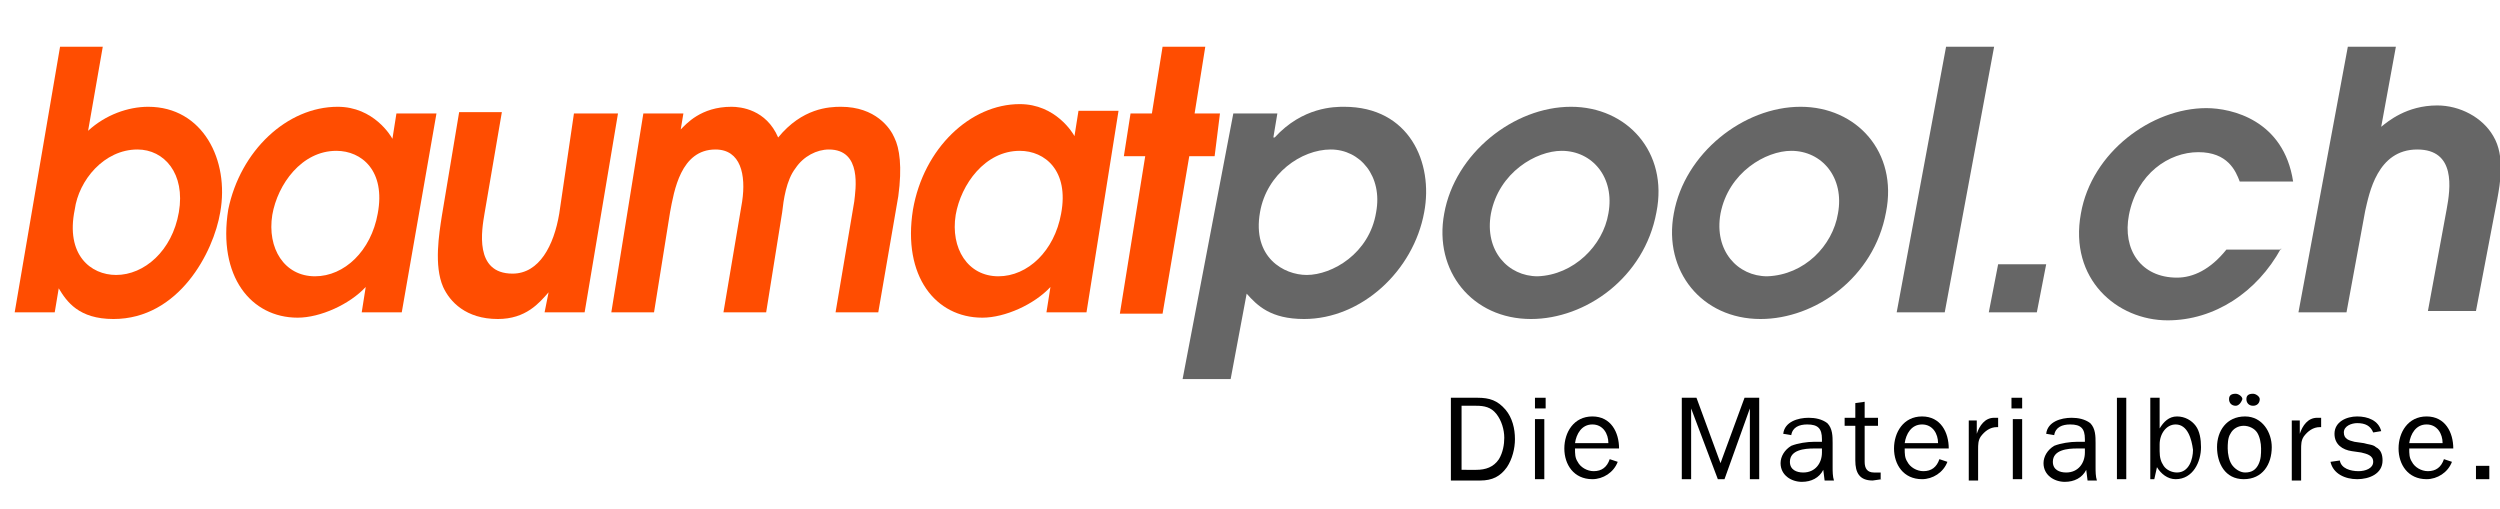
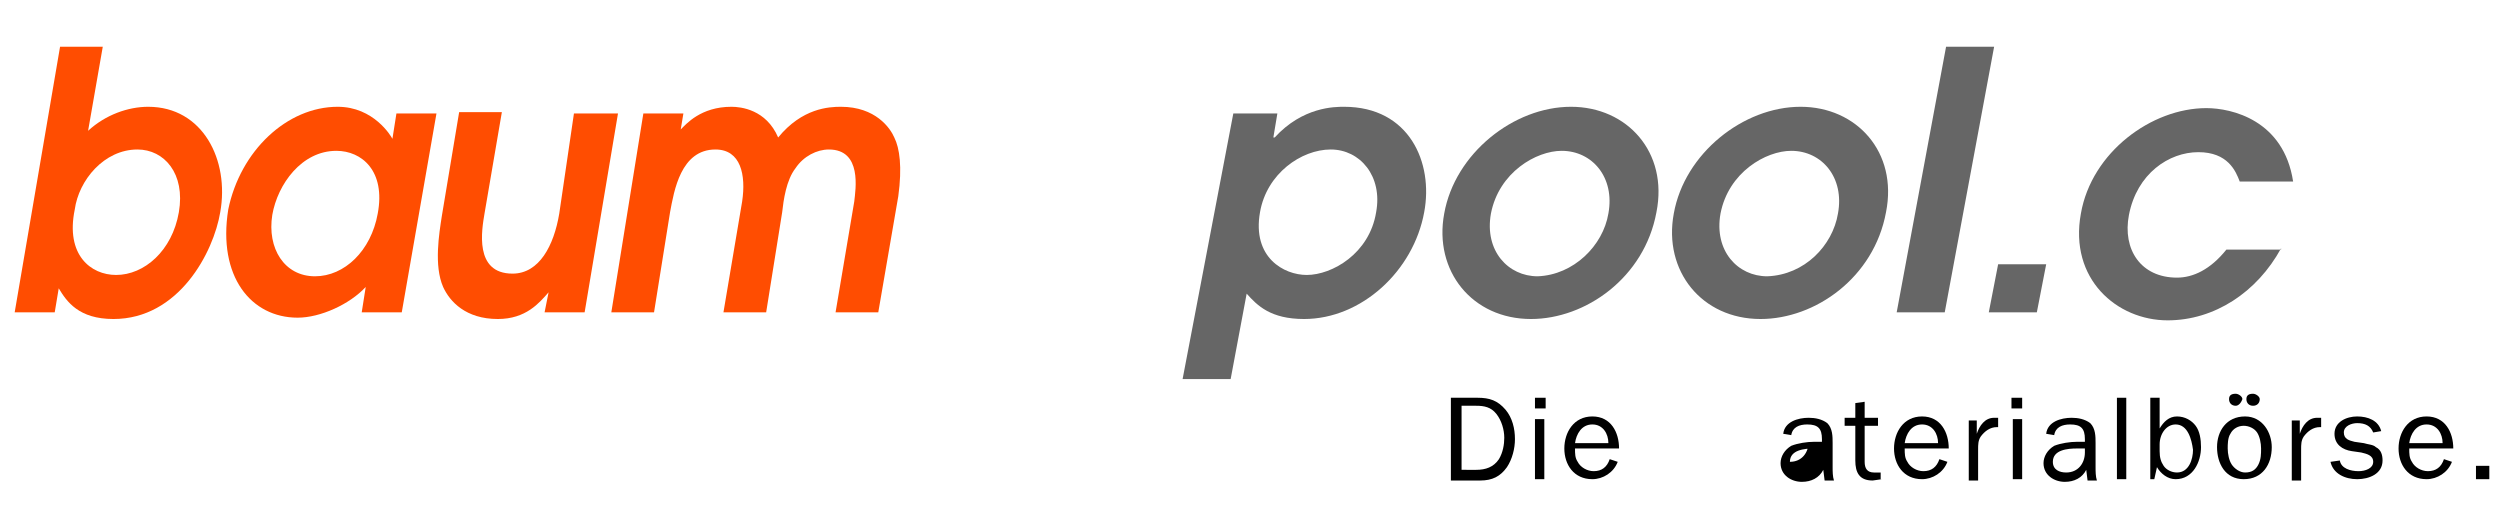
<svg xmlns="http://www.w3.org/2000/svg" version="1.0" id="Ebene_1" x="0px" y="0px" viewBox="0 0 187.3 38.1" style="enable-background:new 0 0 187.3 38.1;" xml:space="preserve">
  <g>
    <path d="M108.8,29.8h1.9c0.9,0,1.5,0.2,2.1,0.9c0.5,0.6,0.7,1.4,0.7,2.2c0,0.7-0.2,1.5-0.6,2.1c-0.5,0.7-1.1,1-2,1h-2.2V29.8z    M110.6,35.2c0.7,0,1.3-0.2,1.7-0.8c0.3-0.5,0.4-1.1,0.4-1.6c0-0.6-0.2-1.3-0.6-1.8c-0.4-0.5-0.9-0.6-1.5-0.6h-1.1v4.8H110.6z" />
    <path d="M115.8,30.6H115v-0.8h0.8V30.6z M115.7,35.9H115v-4.5h0.7V35.9z" />
    <path d="M121.2,34.6c-0.3,0.8-1.1,1.3-1.9,1.3c-1.4,0-2.1-1.1-2.1-2.3c0-1.2,0.7-2.4,2.1-2.4c1.4,0,2,1.2,2,2.4H118   c0,0.4,0,0.7,0.2,1c0.2,0.4,0.7,0.7,1.2,0.7c0.6,0,1-0.3,1.2-0.9L121.2,34.6z M120.5,33.2c0-0.7-0.4-1.4-1.2-1.4   c-0.8,0-1.2,0.7-1.3,1.4H120.5z" />
-     <path d="M131.9,35.9h-0.8v-5.3h0l-1.9,5.3h-0.5l-2-5.3h0v5.3H126v-6.1h1.1l1.8,4.9l1.8-4.9h1.1V35.9z" />
-     <path d="M136.5,33.1v-0.2c0-0.8-0.3-1.1-1.1-1.1c-0.6,0-1.1,0.2-1.2,0.8l-0.6-0.1c0.1-0.9,1.1-1.2,1.9-1.2c0.5,0,1,0.1,1.4,0.4   c0.4,0.4,0.4,1,0.4,1.5v1.8c0,0.3,0,0.7,0.1,1h-0.7l-0.1-0.8c-0.3,0.6-0.9,0.9-1.6,0.9c-0.8,0-1.6-0.5-1.6-1.4c0-0.5,0.3-1,0.8-1.3   c0.5-0.2,1.2-0.3,1.7-0.3H136.5z M136.5,33.6h-0.6c-0.7,0-1.8,0.1-1.8,1c0,0.6,0.5,0.8,1,0.8c0.9,0,1.4-0.7,1.4-1.5V33.6z" />
+     <path d="M136.5,33.1v-0.2c0-0.8-0.3-1.1-1.1-1.1c-0.6,0-1.1,0.2-1.2,0.8l-0.6-0.1c0.1-0.9,1.1-1.2,1.9-1.2c0.5,0,1,0.1,1.4,0.4   c0.4,0.4,0.4,1,0.4,1.5v1.8c0,0.3,0,0.7,0.1,1h-0.7l-0.1-0.8c-0.3,0.6-0.9,0.9-1.6,0.9c-0.8,0-1.6-0.5-1.6-1.4c0-0.5,0.3-1,0.8-1.3   c0.5-0.2,1.2-0.3,1.7-0.3H136.5z M136.5,33.6h-0.6c-0.7,0-1.8,0.1-1.8,1c0.9,0,1.4-0.7,1.4-1.5V33.6z" />
    <path d="M141,35.9l-0.7,0.1c-1,0-1.3-0.6-1.3-1.5v-2.6h-0.8v-0.6h0.8v-1.1l0.7-0.1v1.2h1v0.6h-1v2.7c0,0.5,0.2,0.8,0.7,0.8l0.5,0   V35.9z" />
    <path d="M145.9,34.6c-0.3,0.8-1.1,1.3-1.9,1.3c-1.4,0-2.1-1.1-2.1-2.3c0-1.2,0.7-2.4,2.1-2.4c1.4,0,2,1.2,2,2.4h-3.3   c0,0.4,0,0.7,0.2,1c0.2,0.4,0.7,0.7,1.2,0.7c0.6,0,1-0.3,1.2-0.9L145.9,34.6z M145.2,33.2c0-0.7-0.4-1.4-1.2-1.4   c-0.8,0-1.2,0.7-1.3,1.4H145.2z" />
    <path d="M148.1,31.4v1.1h0c0.2-0.6,0.6-1.2,1.3-1.2l0.3,0v0.7h-0.1c-0.5,0-0.9,0.3-1.2,0.7c-0.2,0.3-0.2,0.6-0.2,1v2.3h-0.7v-4.5   H148.1z" />
    <path d="M151.5,30.6h-0.8v-0.8h0.8V30.6z M151.5,35.9h-0.7v-4.5h0.7V35.9z" />
    <path d="M156.2,33.1v-0.2c0-0.8-0.3-1.1-1.1-1.1c-0.6,0-1.1,0.2-1.2,0.8l-0.6-0.1c0.1-0.9,1.1-1.2,1.9-1.2c0.5,0,1,0.1,1.4,0.4   c0.4,0.4,0.4,1,0.4,1.5v1.8c0,0.3,0,0.7,0.1,1h-0.7l-0.1-0.8c-0.3,0.6-0.9,0.9-1.6,0.9c-0.8,0-1.6-0.5-1.6-1.4c0-0.5,0.3-1,0.8-1.3   c0.5-0.2,1.2-0.3,1.7-0.3H156.2z M156.2,33.6h-0.6c-0.7,0-1.8,0.1-1.8,1c0,0.6,0.5,0.8,1,0.8c0.9,0,1.4-0.7,1.4-1.5V33.6z" />
    <path d="M158.6,35.9v-6.1h0.7v6.1H158.6z" />
    <path d="M161.4,35.9h-0.3v-6.1h0.7v2.3h0c0.3-0.5,0.7-0.9,1.3-0.9c0.6,0,1.1,0.3,1.4,0.7c0.3,0.4,0.4,1,0.4,1.6   c0,1.1-0.6,2.4-1.9,2.4c-0.6,0-1.1-0.4-1.4-0.9L161.4,35.9z M163,31.8c-0.7,0-1.2,0.7-1.2,1.5v0.5c0,0.5,0.1,0.8,0.3,1.1   c0.2,0.3,0.6,0.5,1,0.5c0.9,0,1.2-1,1.2-1.7C164.2,32.9,163.9,31.8,163,31.8z" />
    <path d="M168.2,31.2c1.3,0,2,1.2,2,2.3c0,1.3-0.7,2.4-2.1,2.4c-1.4,0-2-1.2-2-2.4C166.1,32.3,166.8,31.2,168.2,31.2z M167.2,34.8   c0.2,0.3,0.6,0.6,1,0.6c0.5,0,0.8-0.2,1-0.6c0.2-0.4,0.2-0.8,0.2-1.2c0-0.4-0.1-0.9-0.3-1.2c-0.2-0.3-0.6-0.5-1-0.5   c-0.4,0-0.8,0.2-1,0.6c-0.2,0.3-0.2,0.8-0.2,1.1C166.9,34,167,34.5,167.2,34.8z M167.5,30.4c-0.3,0-0.5-0.2-0.5-0.5   c0-0.3,0.2-0.4,0.5-0.4c0.2,0,0.5,0.2,0.5,0.4C167.9,30.2,167.7,30.4,167.5,30.4z M168.8,30.4c-0.3,0-0.5-0.2-0.5-0.5   c0-0.3,0.2-0.4,0.5-0.4c0.2,0,0.5,0.2,0.5,0.4C169.3,30.2,169.1,30.4,168.8,30.4z" />
    <path d="M172.3,31.4v1.1h0c0.2-0.6,0.6-1.2,1.3-1.2l0.3,0v0.7h-0.1c-0.5,0-0.9,0.3-1.2,0.7c-0.2,0.3-0.2,0.6-0.2,1v2.3h-0.7v-4.5   H172.3z" />
    <path d="M175.3,34.5c0.1,0.6,0.8,0.8,1.4,0.8c0.5,0,1.1-0.2,1.1-0.7c0-0.5-0.5-0.6-0.9-0.7l-0.7-0.1c-0.7-0.1-1.3-0.5-1.3-1.3   c0-0.9,0.9-1.3,1.7-1.3c0.8,0,1.6,0.3,1.8,1.1l-0.6,0.1c-0.2-0.5-0.6-0.7-1.2-0.7c-0.4,0-1,0.2-1,0.7c0,0.5,0.4,0.6,0.8,0.7   l0.7,0.1c0.3,0.1,0.7,0.1,0.9,0.3c0.4,0.2,0.5,0.6,0.5,1c0,1-1,1.4-1.9,1.4c-0.9,0-1.8-0.4-2-1.3L175.3,34.5z" />
    <path d="M183.7,34.6c-0.3,0.8-1.1,1.3-1.9,1.3c-1.4,0-2.1-1.1-2.1-2.3c0-1.2,0.7-2.4,2.1-2.4c1.4,0,2,1.2,2,2.4h-3.3   c0,0.4,0,0.7,0.2,1c0.2,0.4,0.7,0.7,1.2,0.7c0.6,0,1-0.3,1.2-0.9L183.7,34.6z M183,33.2c0-0.7-0.4-1.4-1.2-1.4   c-0.8,0-1.2,0.7-1.3,1.4H183z" />
    <path d="M186.5,35.9h-1v-1h1V35.9z" />
  </g>
  <g>
    <path style="fill:#FF4D01;" d="M4.5,3.5h3.2L6.6,9.8C7.9,8.6,9.6,8,11.1,8c4.1,0,6.1,4,5.4,7.9c-0.5,3-3.1,8-8,8   c-2.6,0-3.5-1.3-4.1-2.3l-0.3,1.8h-3L4.5,3.5z M8.7,20.6c2.1,0,4.2-1.8,4.7-4.7c0.5-2.9-1.1-4.7-3.1-4.7c-2.5,0-4.4,2.3-4.7,4.5   C4.9,19.1,6.8,20.6,8.7,20.6z" />
    <path style="fill:#FF4D01;" d="M30.1,23.4h-3l0.3-1.9c-1.2,1.3-3.4,2.3-5.1,2.3c-3.5,0-6-3.1-5.2-8.1C18,11.3,21.5,8,25.3,8   c2.7,0,4,2.2,4.1,2.4h0l0.3-1.9h3L30.1,23.4z M25.2,11.3c-2.6,0-4.4,2.5-4.8,4.8c-0.4,2.5,0.9,4.6,3.2,4.6c2.2,0,4.2-1.9,4.7-4.7   C28.9,12.8,27.1,11.3,25.2,11.3z" />
    <path style="fill:#FF4D01;" d="M46.3,8.5l-2.5,14.9h-3l0.3-1.5h0c-0.7,0.8-1.7,2-3.8,2c-2.4,0-3.6-1.3-4.1-2.4   c-0.7-1.6-0.3-4-0.1-5.3l1.3-7.8h3.2l-1.3,7.6c-0.2,1.2-0.8,4.5,2.1,4.5c2,0,3.1-2.1,3.5-4.5L43,8.5H46.3z" />
    <path style="fill:#FF4D01;" d="M48.2,8.5h3L51,9.7h0C51.4,9.3,52.5,8,54.8,8c0.7,0,2.6,0.2,3.5,2.3C60.1,8.1,62.1,8,63,8   c2.6,0,3.7,1.6,4,2.3c0.4,0.8,0.6,2.2,0.3,4.4l-1.5,8.7h-3.2l1.4-8.3c0.1-0.9,0.6-3.9-1.9-3.9c-0.9,0-1.9,0.5-2.5,1.4   c-0.7,0.9-0.9,2.4-1,3.3l-1.2,7.5h-3.2l1.4-8.3c0.3-2-0.1-3.9-2-3.9c-2.6,0-3.1,3.1-3.4,4.7L49,23.4h-3.2L48.2,8.5z" />
-     <path style="fill:#FF4D01;" d="M81.4,23.4h-3l0.3-1.9c-1.2,1.3-3.4,2.3-5.1,2.3c-3.5,0-6-3.1-5.2-8.1c0.8-4.6,4.3-7.9,8-7.9   c2.7,0,4,2.2,4.1,2.4h0l0.3-1.9h3L81.4,23.4z M76.4,11.3c-2.6,0-4.4,2.5-4.8,4.8c-0.4,2.5,0.9,4.6,3.2,4.6c2.2,0,4.2-1.9,4.7-4.7   C80.1,12.8,78.3,11.3,76.4,11.3z" />
-     <path style="fill:#FF4D01;" d="M85.8,11.7h-1.6l0.5-3.2h1.6l0.8-5h3.2l-0.8,5h1.9L91,11.7h-1.9l-2,11.8h-3.2L85.8,11.7z" />
    <path style="fill:#666666;" d="M92.4,8.5h3.3l-0.3,1.8h0.1C97.6,8,100,8,100.7,8c4.9,0,6.7,4.2,6,7.9c-0.8,4.4-4.7,8-9,8   c-2.5,0-3.5-1-4.3-1.9l-1.2,6.4h-3.6L92.4,8.5z M97.9,20.6c1.9,0,4.7-1.6,5.2-4.7c0.5-2.7-1.2-4.7-3.4-4.7c-2.2,0-4.8,1.8-5.3,4.7   C93.8,19.3,96.2,20.6,97.9,20.6z" />
    <path style="fill:#666666;" d="M108.2,16c0.8-4.5,5.2-8,9.5-8c4.2,0,7.3,3.4,6.4,7.9c-0.9,4.9-5.3,8-9.4,8   C110.3,23.9,107.4,20.3,108.2,16z M120.5,16c0.5-2.7-1.2-4.7-3.5-4.7c-1.9,0-4.7,1.6-5.3,4.7c-0.5,2.8,1.3,4.7,3.5,4.7   C117.9,20.6,120.1,18.4,120.5,16z" />
    <path style="fill:#666666;" d="M125.4,16c0.8-4.5,5.2-8,9.5-8c4.2,0,7.3,3.4,6.4,7.9c-0.9,4.9-5.3,8-9.4,8   C127.5,23.9,124.6,20.3,125.4,16z M137.7,16c0.5-2.7-1.2-4.7-3.5-4.7c-1.9,0-4.7,1.6-5.3,4.7c-0.5,2.8,1.3,4.7,3.5,4.7   C135.2,20.6,137.3,18.4,137.7,16z" />
    <path style="fill:#666666;" d="M145.8,3.5h3.6l-3.7,19.9h-3.6L145.8,3.5z" />
    <path style="fill:#666666;" d="M149.7,19.8h3.6l-0.7,3.6H149L149.7,19.8z" />
    <path style="fill:#666666;" d="M170.9,18.6c-1.8,3.3-5,5.4-8.5,5.4c-3.8,0-7.4-3.1-6.5-8c0.8-4.6,5.3-7.9,9.4-7.9   c1.9,0,5.8,0.9,6.5,5.5h-4c-0.3-0.8-0.9-2.2-3.1-2.2c-2.2,0-4.6,1.6-5.2,4.7c-0.5,2.6,0.9,4.7,3.6,4.7c1.2,0,2.5-0.6,3.7-2.1H170.9   z" />
-     <path style="fill:#666666;" d="M175.9,3.5h3.6l-1.1,6c0.5-0.4,1.9-1.6,4.2-1.6c1.7,0,3.4,0.9,4.2,2.3c0.9,1.5,0.5,3.6,0.3,4.7   l-1.6,8.4h-3.6l1.4-7.6c0.3-1.6,0.7-4.5-2.2-4.5c-3,0-3.6,3.3-3.9,4.6l-1.4,7.6h-3.6L175.9,3.5z" />
  </g>
</svg>